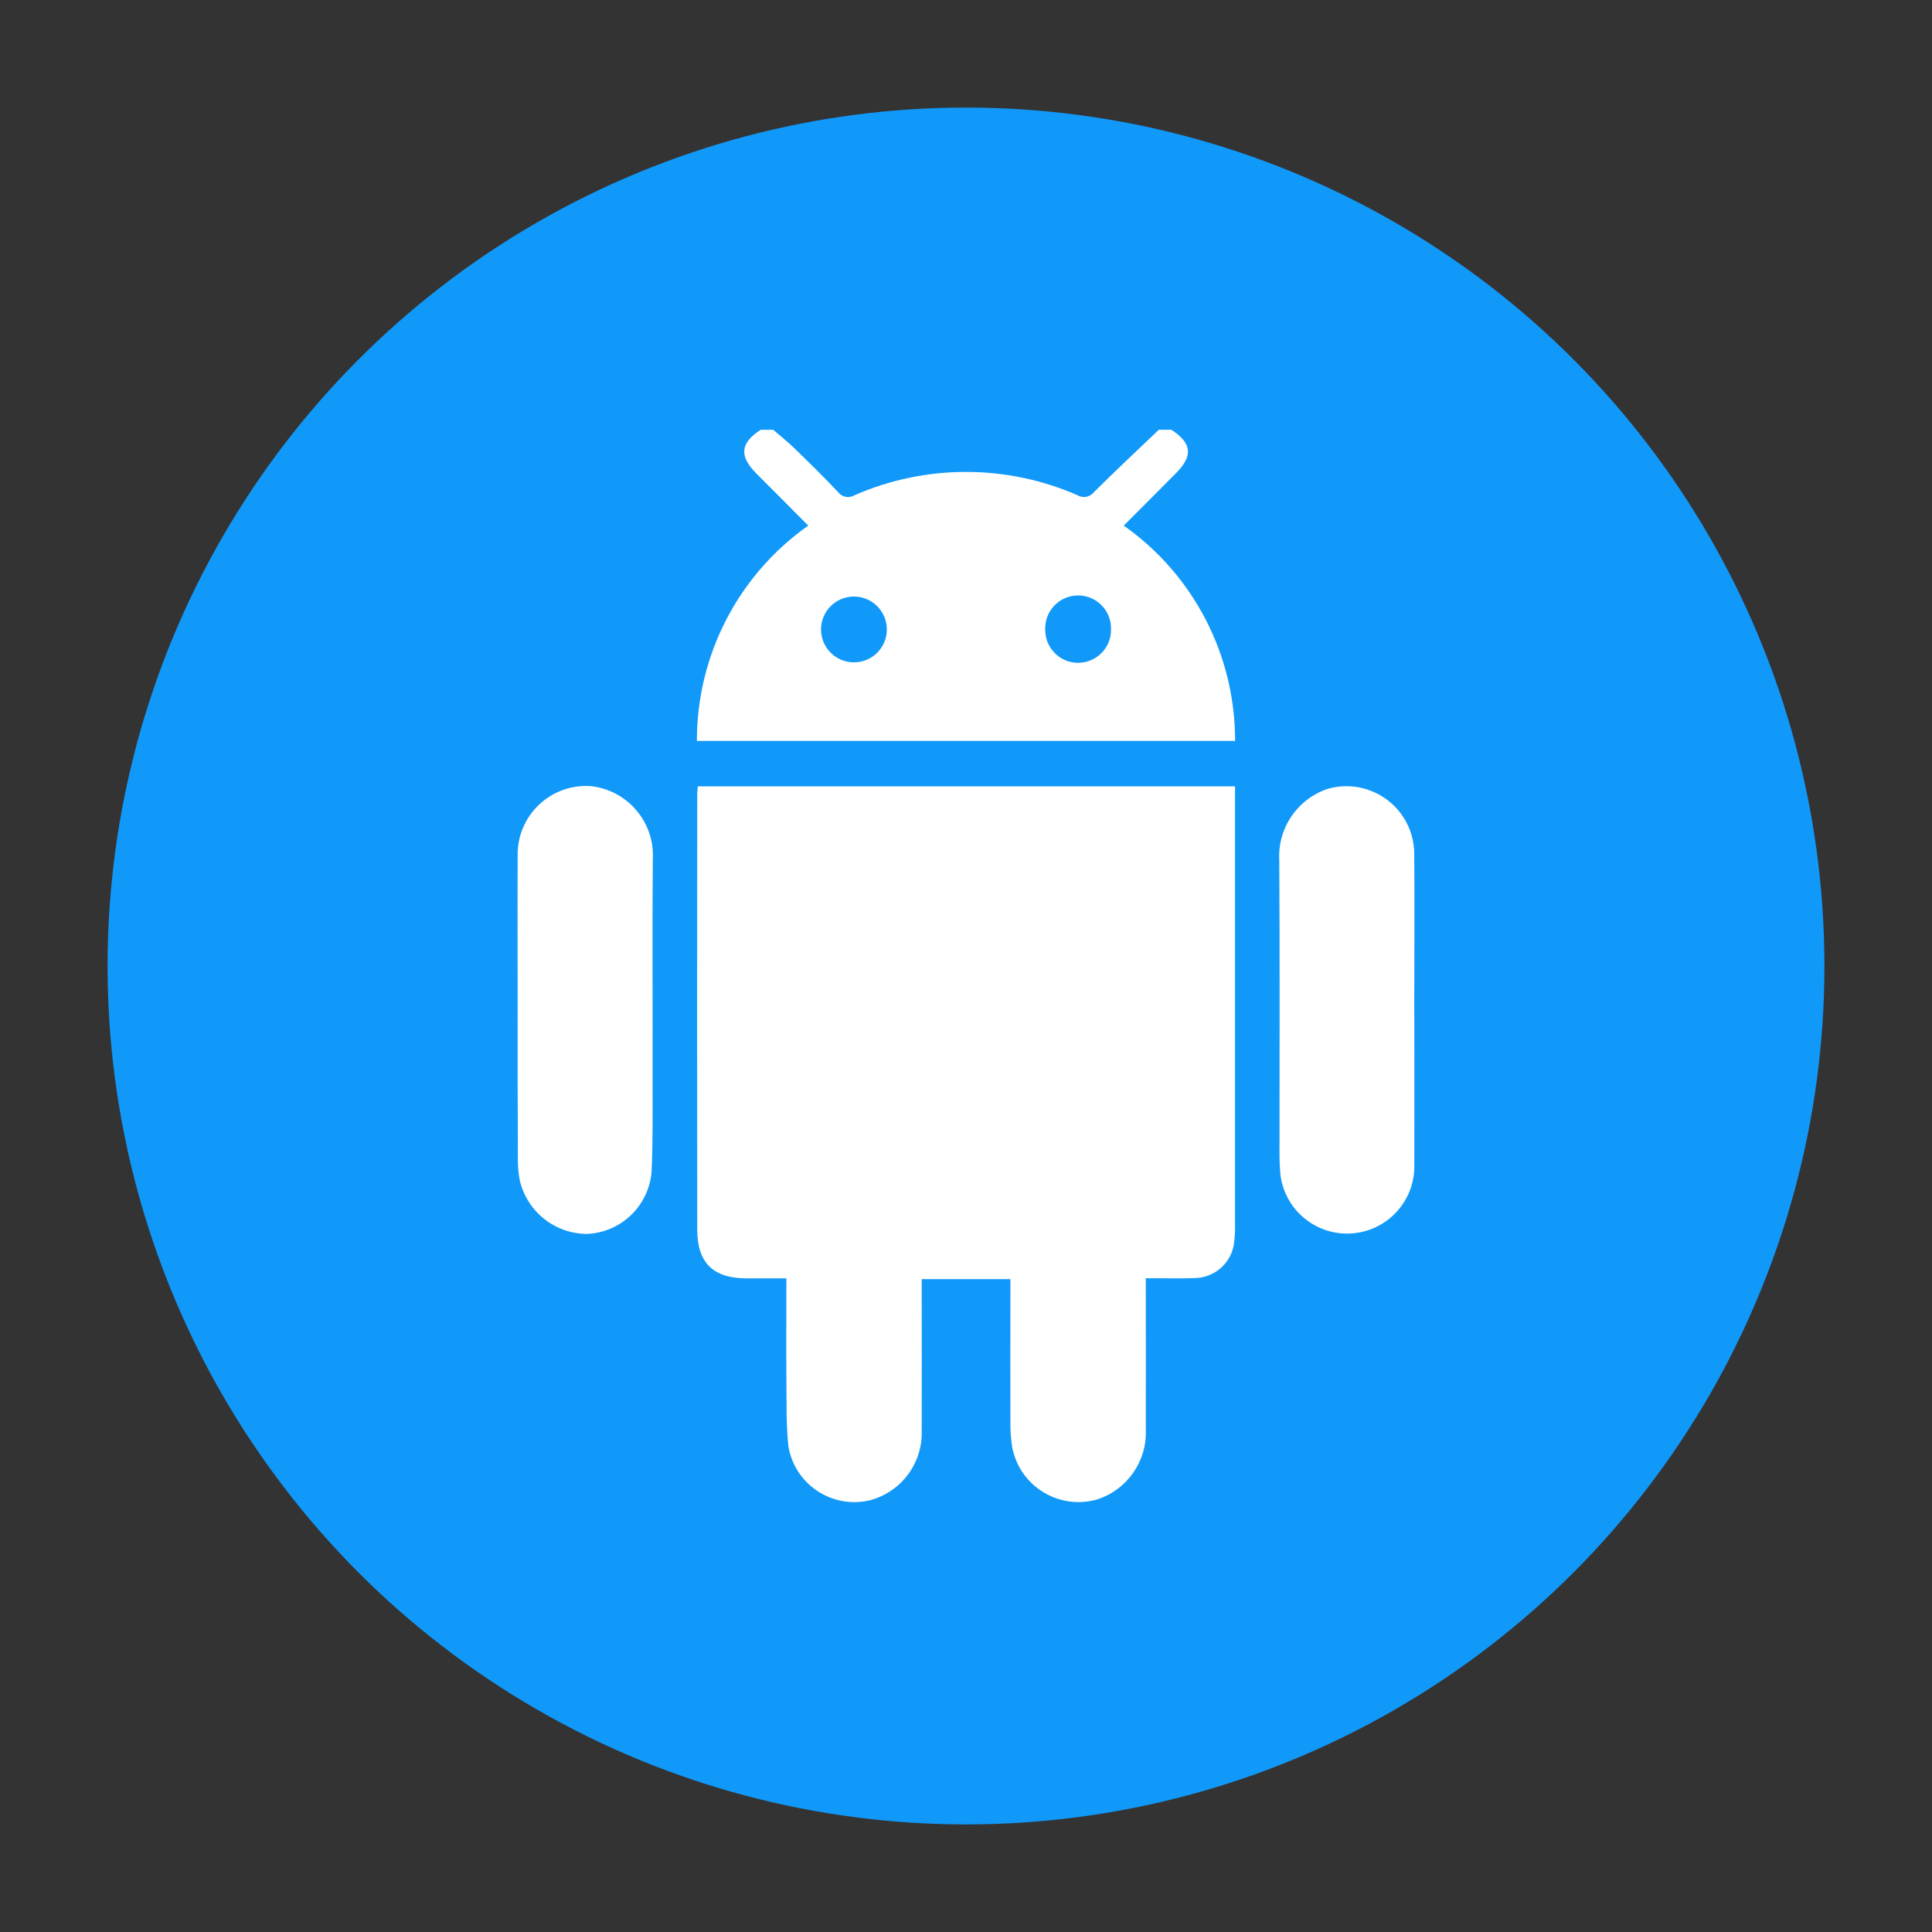
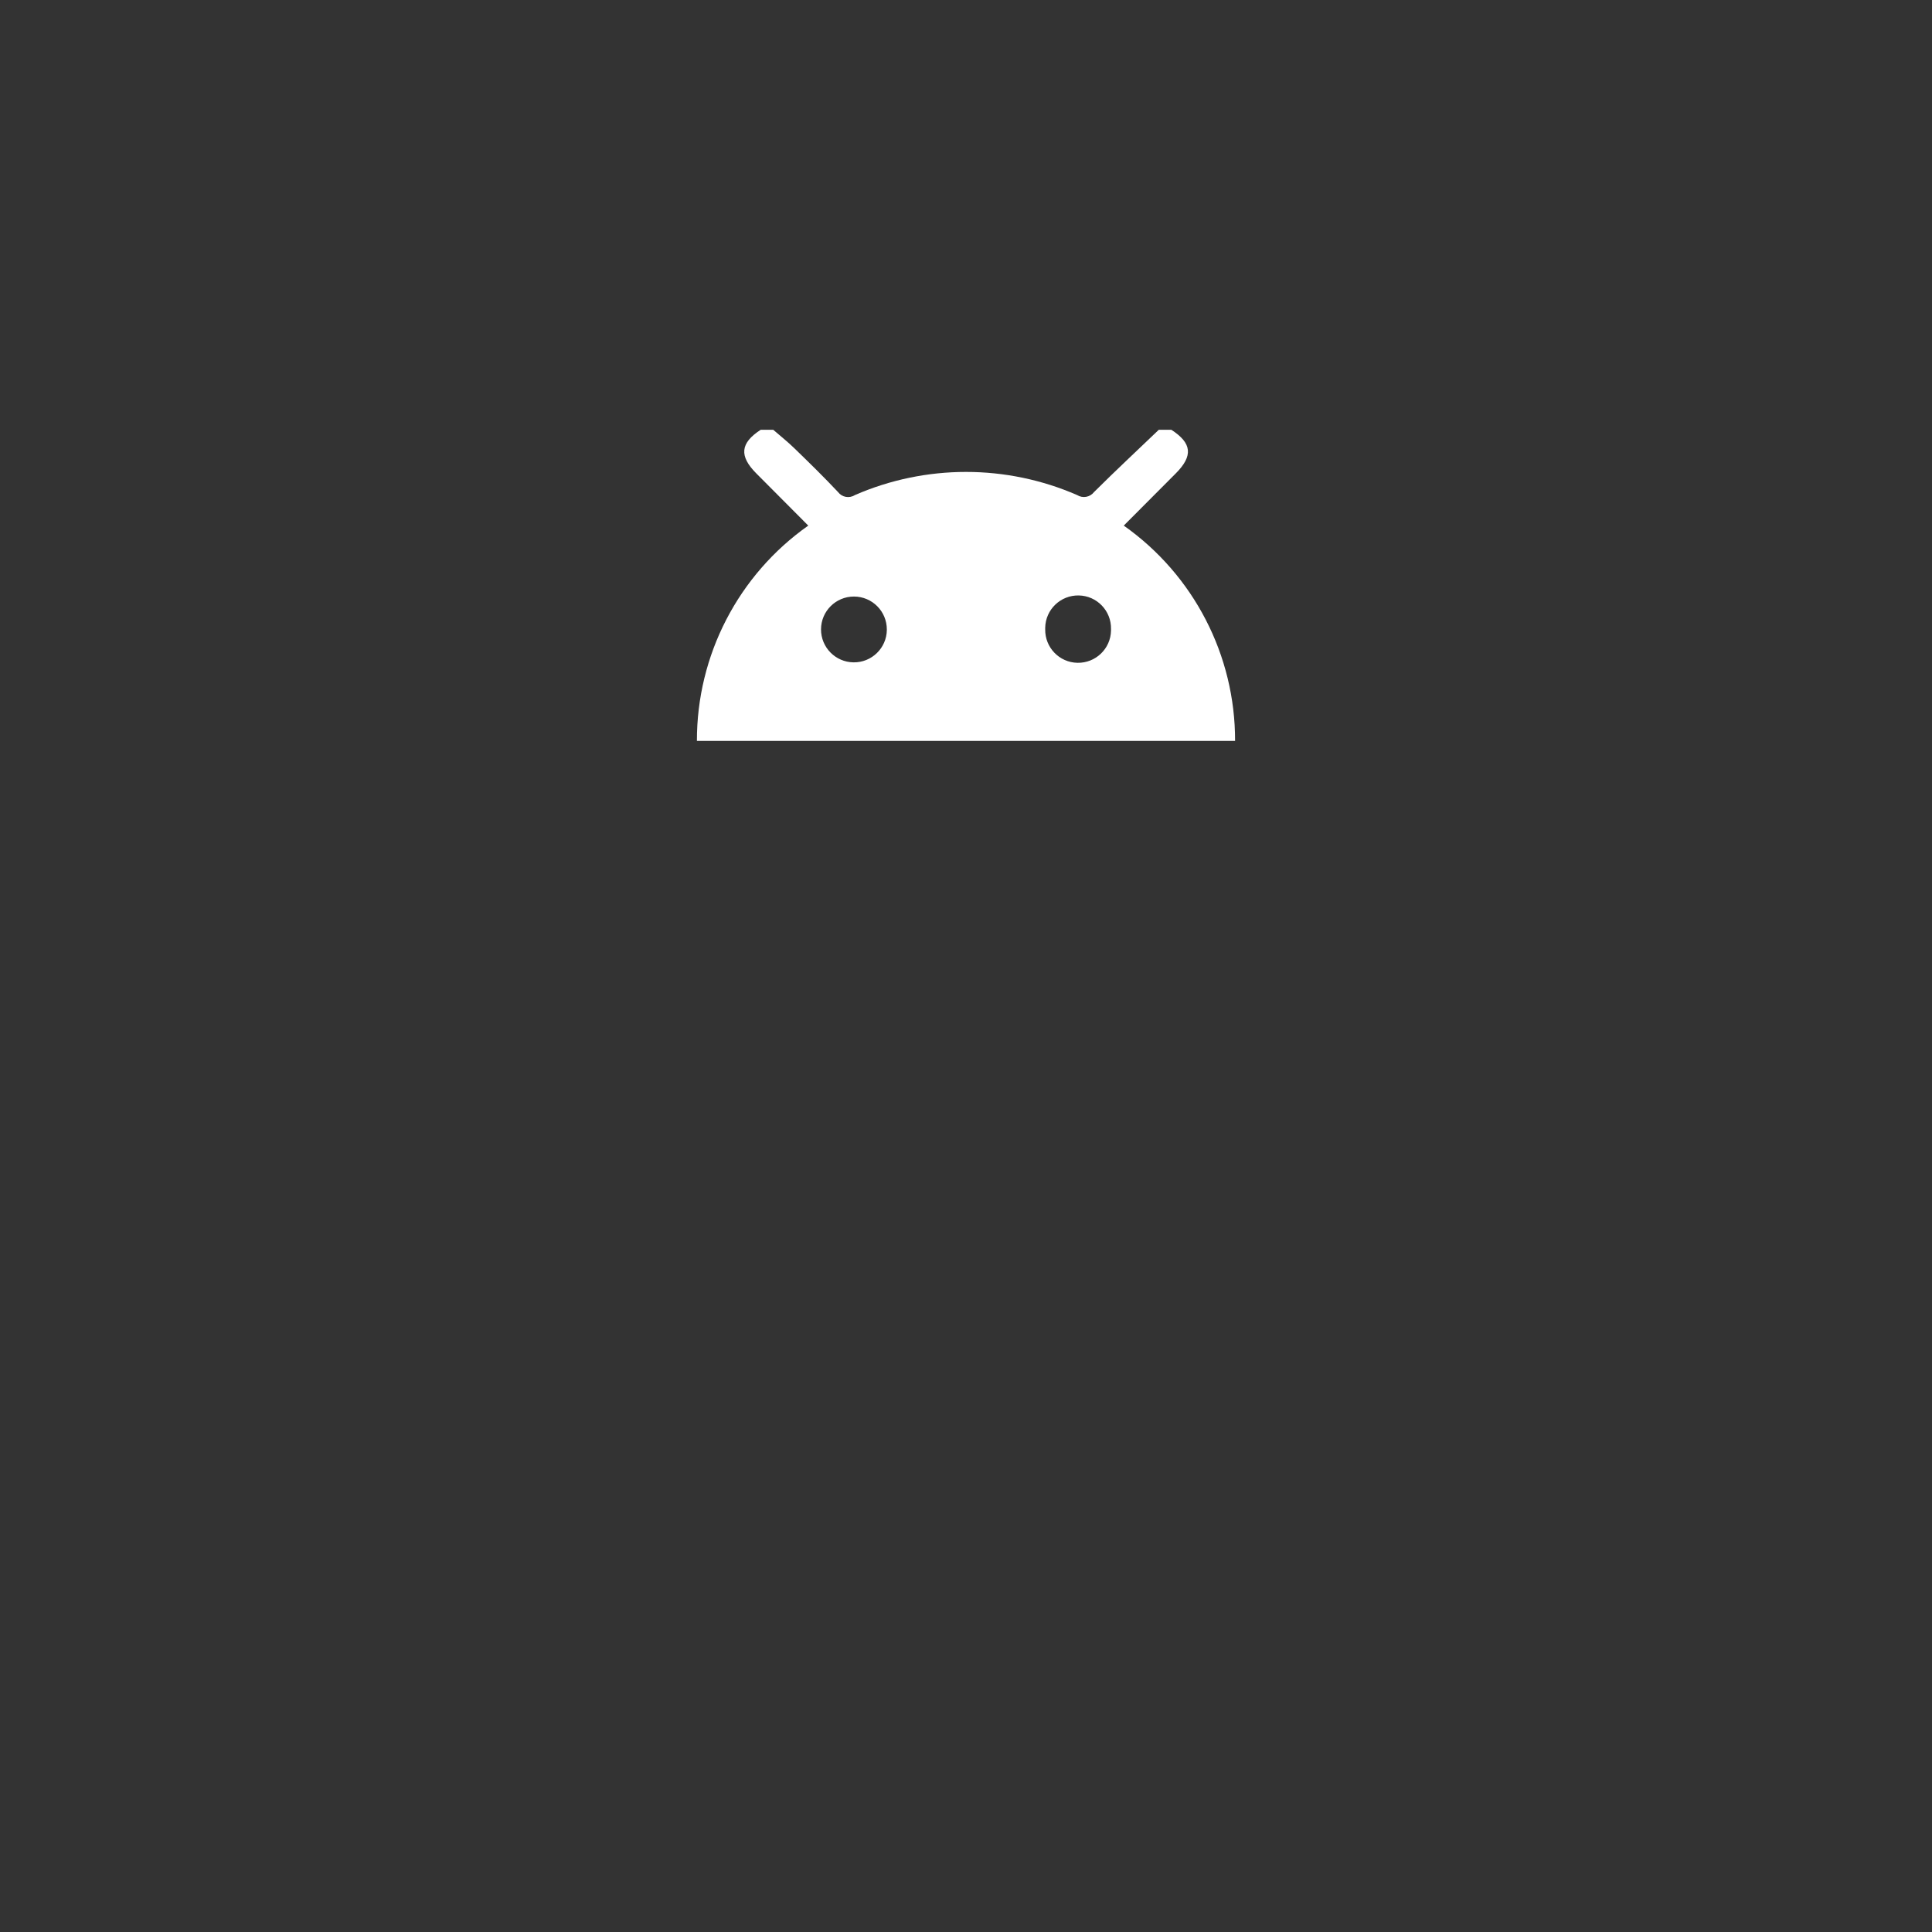
<svg xmlns="http://www.w3.org/2000/svg" id="Layer_1" data-name="Layer 1" viewBox="0 0 512 512">
  <rect x="0" y="0" width="512" height="512" fill="#333333" stroke="none" />
  <defs>
    <style>      .cls-1 {        fill: #1199fa;      }      .cls-1, .cls-2 {        stroke-width: 0px;      }      .cls-2 {        fill: #fff;      }    </style>
  </defs>
-   <circle class="cls-1" cx="256" cy="256" r="227.49" />
  <g id="Group_464" data-name="Group 464">
    <path id="Path_6957" data-name="Path 6957" class="cls-2" d="M310.42,113.9c5.47,3.54,5.81,6.9,1.18,11.55-4.55,4.55-9.1,9.15-13.79,13.84,18.54,13.08,29.55,34.37,29.5,57.06h-142.62c-.05-22.69,10.96-43.99,29.51-57.06-4.68-4.69-9.23-9.26-13.78-13.84s-4.29-8.01,1.17-11.55h3.33c1.87,1.62,3.82,3.17,5.6,4.9,3.92,3.8,7.83,7.62,11.56,11.59,1.05,1.4,3,1.75,4.47.81,18.79-8.18,40.13-8.18,58.91,0,1.48.92,3.41.57,4.47-.8,5.62-5.6,11.43-11.01,17.16-16.5h3.33ZM235.02,166.83c.01-4.82-3.88-8.73-8.7-8.74-4.82-.01-8.73,3.88-8.74,8.7-.01,4.78,3.83,8.68,8.61,8.74,4.8.07,8.76-3.77,8.83-8.57,0-.04,0-.08,0-.13M294.43,166.69c.09-4.82-3.73-8.8-8.55-8.89-4.82-.09-8.8,3.73-8.89,8.55,0,.14,0,.28,0,.41-.09,4.82,3.73,8.8,8.55,8.89,4.82.09,8.8-3.73,8.89-8.55,0-.14,0-.28,0-.41" />
-     <path id="Path_6958" data-name="Path 6958" class="cls-2" d="M327.29,208.41v116.09c.06,1.85-.06,3.7-.34,5.53-.94,4.91-5.15,8.51-10.15,8.67-4.23.15-8.48.03-13.15.03v3.45c0,12.22.03,24.43,0,36.64.37,8.42-4.97,16.05-13.01,18.58-9.52,2.66-19.39-2.89-22.05-12.41-.14-.49-.25-.99-.35-1.49-.31-2.01-.47-4.04-.47-6.07-.04-11.75,0-23.5,0-35.25v-3.2h-23.51v2.94c0,12.4.04,24.79,0,37.19.3,8.65-5.45,16.34-13.82,18.5-9.54,2.22-19.07-3.7-21.29-13.24-.09-.39-.17-.77-.23-1.17-.61-5.95-.45-12-.51-18-.07-8.69,0-17.37,0-26.42h-10.67c-8.75-.06-12.94-4.11-12.96-12.91-.05-38.48-.05-76.97,0-115.46,0-.62.09-1.25.16-2.02h142.36Z" />
-     <path id="Path_6959" data-name="Path 6959" class="cls-2" d="M137.19,267.64c0-13.6-.06-27.19,0-40.79-.24-10.01,7.68-18.31,17.68-18.55.59-.01,1.19,0,1.78.04,9.73,1.11,16.91,9.62,16.35,19.4-.17,19.51,0,39.02-.06,58.54,0,8.13.11,16.28-.28,24.4-.8,8.94-8.08,15.91-17.04,16.32-8.53,0-15.93-5.88-17.87-14.19-.35-1.81-.52-3.66-.51-5.5-.06-13.22-.06-26.45-.06-39.67" />
-     <path id="Path_6960" data-name="Path 6960" class="cls-2" d="M374.8,267.64c0,13.6.05,27.19,0,40.79.37,9.83-7.31,18.1-17.14,18.47-9.15.34-17.07-6.31-18.31-15.39-.18-1.93-.27-3.87-.27-5.81,0-25.89.1-51.79-.06-77.68-.49-8.5,4.77-16.27,12.85-18.97,9.55-2.73,19.51,2.81,22.23,12.36.48,1.68.71,3.43.69,5.17.11,13.69,0,27.38,0,41.06" />
  </g>
</svg>